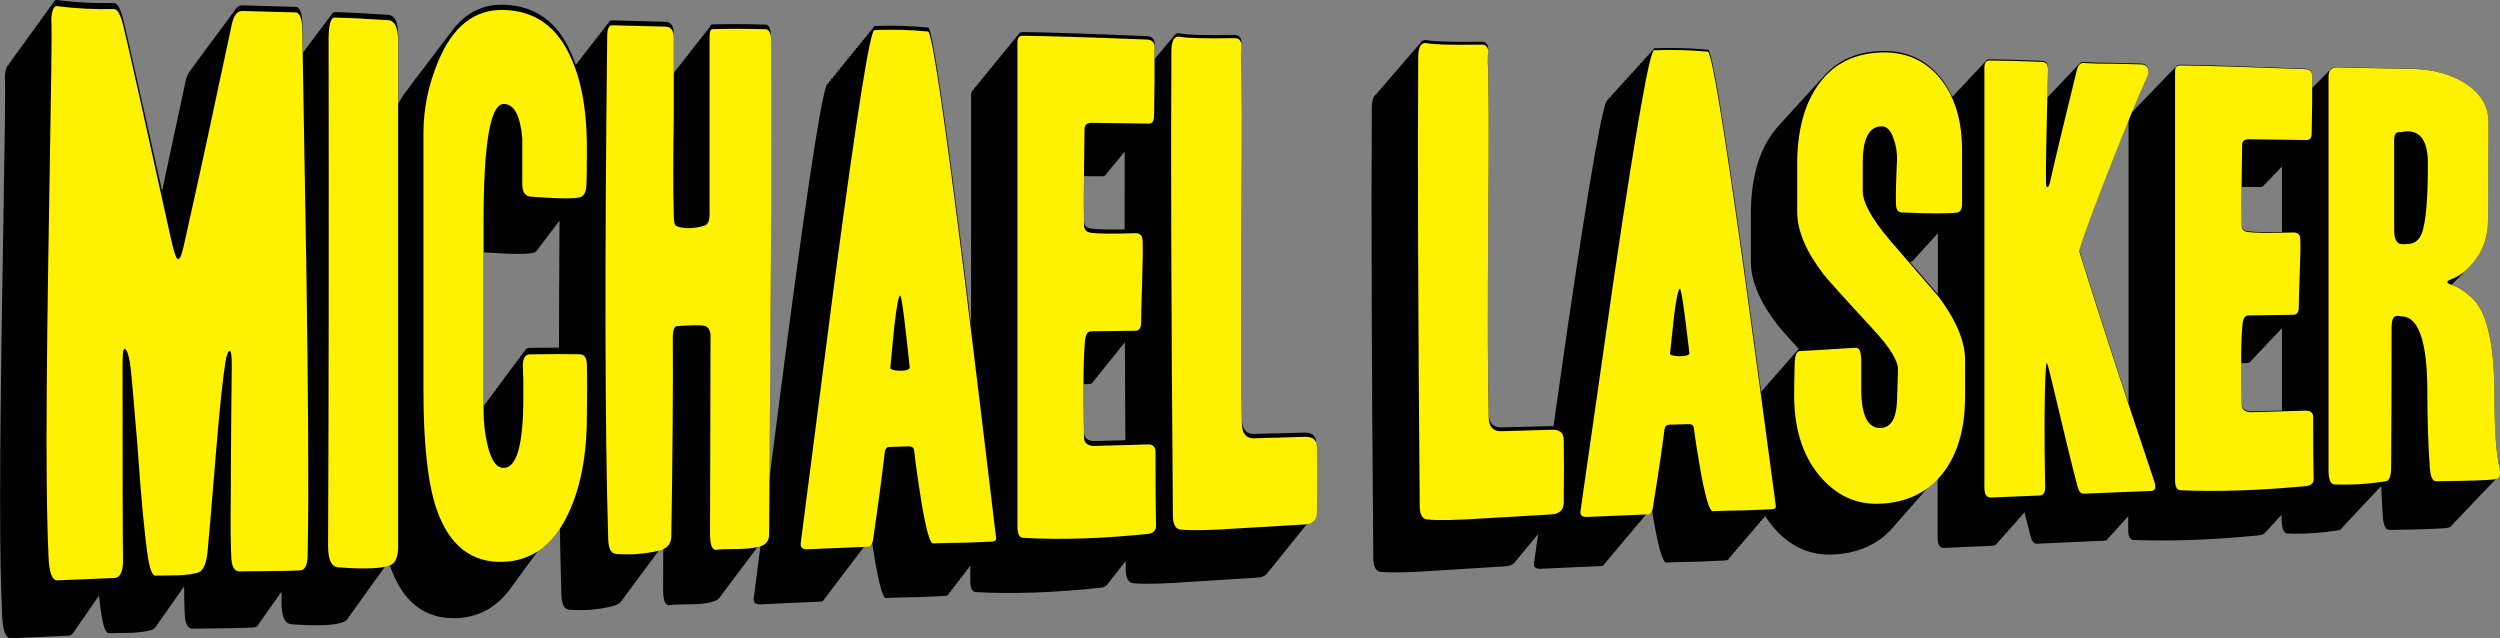
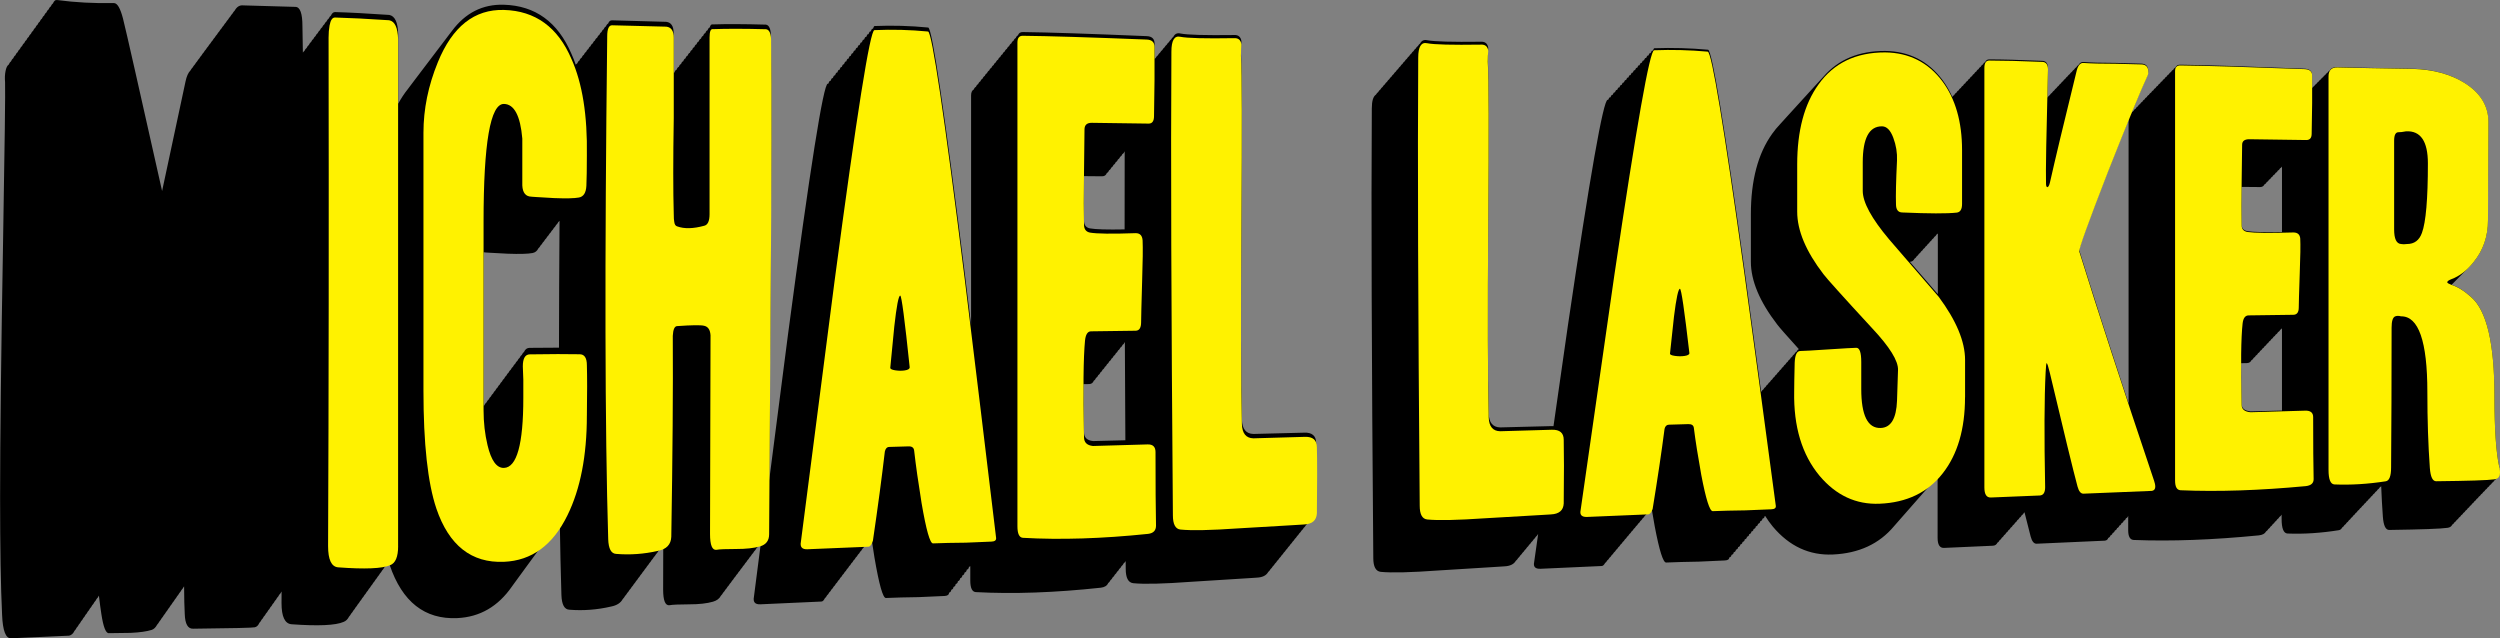
<svg xmlns="http://www.w3.org/2000/svg" width="141" height="36" viewBox="0 0 141 36" fill="none">
  <rect x="0" y="0" width="141" height="36" fill="#808080" stroke="none" />
  <path d="M73.601 24.401L70.689 24.475C70.278 24.463 70.063 24.198 70.044 23.681C69.988 21.524 69.979 17.666 70.017 12.109C70.054 7.004 70.044 3.956 69.989 2.964C69.989 2.739 69.999 2.527 70.017 2.324C69.979 2.076 69.839 1.959 69.597 1.975C67.972 1.996 66.964 1.968 66.572 1.888C66.389 1.846 66.258 1.912 66.175 2.08C66.127 2.113 66.086 2.161 66.052 2.227C66.002 2.26 65.96 2.31 65.928 2.376C65.878 2.408 65.836 2.458 65.803 2.524C65.753 2.557 65.711 2.607 65.678 2.672C65.629 2.705 65.587 2.755 65.554 2.821C65.504 2.854 65.462 2.904 65.429 2.969C65.379 3.002 65.337 3.052 65.305 3.119C65.255 3.152 65.213 3.202 65.18 3.269C65.158 3.283 65.137 3.302 65.117 3.324V2.461C65.117 2.188 64.968 2.047 64.668 2.038C61.457 1.903 59.131 1.825 57.694 1.808C57.548 1.804 57.455 1.867 57.413 1.993C57.354 2.023 57.313 2.073 57.289 2.144C57.23 2.175 57.189 2.224 57.164 2.297C57.105 2.327 57.064 2.377 57.039 2.449C56.98 2.479 56.94 2.529 56.915 2.602C56.856 2.632 56.815 2.682 56.79 2.754C56.731 2.784 56.691 2.834 56.666 2.906C56.607 2.937 56.566 2.986 56.541 3.059C56.482 3.089 56.441 3.139 56.416 3.211C56.357 3.241 56.317 3.291 56.292 3.364C56.233 3.394 56.192 3.444 56.167 3.516C56.108 3.546 56.068 3.596 56.043 3.668C55.984 3.699 55.943 3.749 55.918 3.821C55.859 3.851 55.818 3.901 55.793 3.973C55.734 4.003 55.694 4.053 55.669 4.126C55.61 4.156 55.569 4.206 55.544 4.279C55.485 4.31 55.445 4.359 55.42 4.433C55.361 4.463 55.32 4.515 55.295 4.587C55.236 4.617 55.195 4.668 55.17 4.741C55.111 4.771 55.071 4.822 55.046 4.894C54.988 4.924 54.946 4.974 54.923 5.045C54.82 5.097 54.769 5.212 54.769 5.392V18.325C54.654 17.381 54.54 16.437 54.423 15.492C53.265 6.242 52.574 1.583 52.351 1.553C51.342 1.455 50.334 1.426 49.325 1.468C49.3 1.469 49.27 1.523 49.234 1.621C49.223 1.621 49.212 1.621 49.2 1.621C49.175 1.623 49.145 1.675 49.109 1.775C49.097 1.775 49.086 1.775 49.074 1.775C49.05 1.776 49.019 1.829 48.983 1.929C48.971 1.929 48.96 1.929 48.949 1.929C48.924 1.93 48.894 1.983 48.857 2.083C48.845 2.083 48.834 2.083 48.823 2.083C48.798 2.084 48.768 2.136 48.731 2.236C48.719 2.236 48.709 2.236 48.697 2.236C48.672 2.238 48.642 2.291 48.605 2.39C48.593 2.39 48.583 2.39 48.571 2.39C48.546 2.391 48.516 2.445 48.479 2.544C48.467 2.544 48.457 2.544 48.445 2.544C48.42 2.545 48.39 2.599 48.353 2.697C48.341 2.697 48.331 2.697 48.319 2.697C48.294 2.699 48.264 2.753 48.227 2.851C48.215 2.851 48.205 2.851 48.193 2.851C48.168 2.852 48.138 2.906 48.101 3.005C48.09 3.005 48.079 3.005 48.067 3.006C48.042 3.008 48.012 3.061 47.975 3.16C47.964 3.16 47.953 3.16 47.941 3.161C47.916 3.163 47.886 3.216 47.849 3.315C47.838 3.315 47.827 3.315 47.815 3.316C47.791 3.318 47.76 3.371 47.724 3.47C47.712 3.47 47.701 3.47 47.69 3.471C47.665 3.473 47.634 3.526 47.598 3.626C47.586 3.626 47.575 3.626 47.564 3.628C47.539 3.629 47.508 3.683 47.472 3.783C47.46 3.783 47.45 3.783 47.438 3.784C47.413 3.785 47.383 3.839 47.346 3.939C47.334 3.939 47.324 3.939 47.312 3.94C47.287 3.942 47.257 3.996 47.22 4.095C47.208 4.095 47.198 4.095 47.186 4.097C47.161 4.098 47.131 4.152 47.094 4.252C47.082 4.252 47.072 4.252 47.06 4.253C47.035 4.254 47.005 4.308 46.968 4.408C46.956 4.408 46.946 4.408 46.934 4.409C46.909 4.411 46.879 4.465 46.842 4.564C46.83 4.564 46.82 4.564 46.808 4.566C46.783 4.567 46.753 4.621 46.716 4.721C46.706 4.721 46.694 4.721 46.684 4.721C46.441 4.739 45.693 9.443 44.442 18.871C44.089 21.611 43.735 24.35 43.382 27.091C43.395 24.95 43.419 21.566 43.452 16.934C43.508 9.536 43.517 4.584 43.48 2.077C43.48 1.648 43.386 1.418 43.199 1.389C41.966 1.355 40.967 1.351 40.202 1.377C40.118 1.36 40.062 1.416 40.031 1.546C39.975 1.568 39.934 1.615 39.91 1.704C39.852 1.725 39.81 1.772 39.785 1.862C39.727 1.883 39.685 1.93 39.66 2.019C39.603 2.041 39.561 2.088 39.536 2.178C39.478 2.199 39.436 2.247 39.411 2.337C39.353 2.358 39.311 2.406 39.286 2.496C39.229 2.517 39.187 2.565 39.162 2.655C39.104 2.676 39.062 2.724 39.037 2.814C38.98 2.835 38.938 2.883 38.913 2.973C38.855 2.994 38.813 3.042 38.788 3.132C38.73 3.153 38.688 3.201 38.663 3.291C38.606 3.312 38.564 3.36 38.539 3.45C38.481 3.471 38.439 3.519 38.414 3.609C38.357 3.63 38.315 3.678 38.29 3.768C38.232 3.789 38.19 3.837 38.165 3.927C38.107 3.948 38.066 3.996 38.041 4.086C38.023 4.093 38.008 4.102 37.993 4.112C37.993 2.598 37.993 1.845 37.993 1.862C37.993 1.474 37.853 1.264 37.574 1.231L34.52 1.146C34.418 1.143 34.345 1.205 34.299 1.328C34.245 1.356 34.204 1.409 34.174 1.489C34.12 1.516 34.08 1.569 34.05 1.649C33.996 1.677 33.955 1.729 33.925 1.809C33.871 1.837 33.831 1.889 33.8 1.97C33.747 1.997 33.706 2.05 33.676 2.13C33.622 2.157 33.581 2.21 33.551 2.29C33.497 2.318 33.457 2.37 33.427 2.45C33.373 2.478 33.332 2.531 33.302 2.611C33.248 2.638 33.208 2.692 33.177 2.771C33.124 2.799 33.083 2.852 33.053 2.931C32.999 2.959 32.958 3.013 32.928 3.093C32.874 3.121 32.834 3.174 32.804 3.255C32.75 3.282 32.709 3.336 32.679 3.416C32.625 3.444 32.585 3.498 32.554 3.578C32.523 3.594 32.497 3.617 32.473 3.651C32.398 3.436 32.317 3.23 32.228 3.032C31.462 1.243 30.192 0.319 28.418 0.267C27.223 0.231 26.247 0.725 25.487 1.748C25.445 1.8 25.403 1.855 25.362 1.91C25.32 1.963 25.278 2.018 25.237 2.075C25.195 2.127 25.153 2.182 25.113 2.239C25.071 2.291 25.029 2.347 24.988 2.403C24.946 2.456 24.904 2.511 24.864 2.567C24.822 2.62 24.78 2.675 24.739 2.732C24.697 2.784 24.655 2.841 24.614 2.896C24.572 2.948 24.53 3.004 24.49 3.06C24.448 3.113 24.406 3.169 24.365 3.224C24.323 3.277 24.281 3.333 24.241 3.389C24.199 3.441 24.157 3.498 24.116 3.553C24.074 3.605 24.032 3.662 23.991 3.717C23.95 3.77 23.907 3.826 23.867 3.881C23.825 3.934 23.783 3.99 23.742 4.045C23.7 4.098 23.658 4.155 23.618 4.21C23.576 4.262 23.534 4.319 23.493 4.374C23.451 4.426 23.409 4.483 23.369 4.538C23.326 4.591 23.285 4.647 23.244 4.704C23.202 4.756 23.16 4.813 23.119 4.869C23.077 4.922 23.035 4.978 22.995 5.035C22.802 5.274 22.623 5.547 22.458 5.851V1.91C22.44 1.257 22.272 0.903 21.955 0.842C20.722 0.758 19.704 0.703 18.901 0.681C18.802 0.678 18.723 0.745 18.665 0.878C18.617 0.909 18.575 0.964 18.541 1.043C18.492 1.075 18.45 1.13 18.416 1.209C18.368 1.24 18.326 1.296 18.291 1.374C18.243 1.406 18.201 1.461 18.167 1.54C18.118 1.571 18.076 1.627 18.042 1.705C17.994 1.737 17.952 1.792 17.918 1.871C17.869 1.903 17.827 1.958 17.793 2.038C17.745 2.069 17.703 2.125 17.669 2.205C17.62 2.236 17.578 2.291 17.544 2.372C17.495 2.403 17.453 2.458 17.419 2.538C17.371 2.57 17.329 2.625 17.295 2.705C17.246 2.737 17.204 2.793 17.17 2.872C17.137 2.893 17.108 2.925 17.082 2.967C17.074 2.468 17.065 1.967 17.057 1.468C17.057 0.756 16.926 0.396 16.665 0.388L13.723 0.304C13.518 0.281 13.356 0.381 13.236 0.599C13.19 0.644 13.148 0.699 13.111 0.767C13.065 0.812 13.023 0.867 12.986 0.936C12.941 0.98 12.899 1.035 12.862 1.104C12.816 1.148 12.774 1.204 12.737 1.272C12.691 1.317 12.649 1.372 12.613 1.44C12.567 1.485 12.525 1.54 12.488 1.608C12.442 1.653 12.4 1.708 12.363 1.776C12.318 1.821 12.275 1.876 12.239 1.945C12.193 1.989 12.151 2.044 12.114 2.113C12.068 2.157 12.026 2.213 11.99 2.281C11.944 2.326 11.902 2.381 11.865 2.449C11.819 2.494 11.777 2.549 11.74 2.617C11.694 2.662 11.653 2.717 11.616 2.785C11.57 2.83 11.528 2.885 11.491 2.954C11.445 2.998 11.403 3.054 11.367 3.123C11.321 3.168 11.279 3.224 11.242 3.293C11.196 3.337 11.154 3.394 11.117 3.462C11.072 3.507 11.03 3.563 10.993 3.632C10.947 3.676 10.905 3.733 10.868 3.801C10.822 3.846 10.78 3.902 10.744 3.971C10.619 4.094 10.523 4.303 10.462 4.603C9.983 6.857 9.544 8.913 9.142 10.773C7.848 5.007 7.117 1.755 6.936 1.043C6.787 0.469 6.619 0.179 6.433 0.174C5.313 0.195 4.248 0.138 3.239 0.004C3.128 -0.018 3.044 0.047 2.985 0.198C2.936 0.229 2.894 0.285 2.86 0.369C2.81 0.399 2.768 0.456 2.735 0.54C2.686 0.57 2.644 0.627 2.611 0.712C2.561 0.742 2.519 0.799 2.486 0.884C2.436 0.915 2.394 0.971 2.362 1.056C2.312 1.087 2.27 1.143 2.237 1.229C2.187 1.259 2.145 1.315 2.112 1.401C2.063 1.431 2.021 1.487 1.988 1.573C1.938 1.603 1.896 1.659 1.863 1.745C1.813 1.775 1.771 1.832 1.739 1.917C1.689 1.947 1.647 2.004 1.614 2.089C1.564 2.119 1.522 2.176 1.49 2.261C1.44 2.291 1.398 2.348 1.365 2.433C1.315 2.464 1.273 2.52 1.24 2.605C1.19 2.636 1.149 2.692 1.116 2.778C1.066 2.808 1.024 2.864 0.991 2.95C0.941 2.98 0.899 3.036 0.867 3.122C0.817 3.152 0.775 3.209 0.742 3.295C0.692 3.325 0.65 3.383 0.617 3.469C0.568 3.499 0.526 3.555 0.493 3.641C0.411 3.691 0.351 3.812 0.313 4.007C0.275 4.191 0.266 4.402 0.286 4.639C0.304 5.14 0.267 8.117 0.174 13.57C0.063 19.922 0.006 24.745 0.006 28.041C0.006 30.914 0.043 33.127 0.118 34.68C0.154 35.574 0.324 36.014 0.621 36L3.899 35.852C4.031 35.823 4.132 35.728 4.202 35.577C4.25 35.532 4.291 35.472 4.325 35.398C4.375 35.354 4.416 35.293 4.45 35.218C4.499 35.174 4.54 35.113 4.574 35.038C4.624 34.994 4.665 34.933 4.699 34.858C4.749 34.814 4.789 34.753 4.823 34.678C4.873 34.634 4.914 34.573 4.948 34.498C4.998 34.454 5.039 34.393 5.073 34.318C5.122 34.274 5.163 34.213 5.197 34.14C5.247 34.095 5.288 34.035 5.322 33.961C5.372 33.916 5.412 33.856 5.446 33.782C5.496 33.738 5.537 33.677 5.571 33.604C5.574 33.601 5.576 33.6 5.579 33.597C5.625 33.994 5.671 34.341 5.717 34.635C5.828 35.36 5.968 35.719 6.136 35.711C6.118 35.711 6.528 35.706 7.369 35.694C7.891 35.67 8.288 35.612 8.56 35.525C8.681 35.484 8.782 35.384 8.863 35.231C8.91 35.184 8.952 35.122 8.991 35.05C9.037 35.003 9.078 34.942 9.116 34.871C9.162 34.825 9.203 34.764 9.241 34.694C9.287 34.648 9.327 34.586 9.365 34.517C9.411 34.471 9.452 34.409 9.49 34.339C9.536 34.293 9.576 34.232 9.614 34.162C9.66 34.116 9.701 34.054 9.739 33.985C9.785 33.939 9.826 33.877 9.864 33.807C9.91 33.761 9.95 33.7 9.988 33.63C10.034 33.584 10.075 33.522 10.113 33.453C10.159 33.407 10.199 33.345 10.237 33.275C10.283 33.229 10.324 33.167 10.362 33.098C10.369 33.09 10.375 33.081 10.383 33.073C10.387 33.745 10.399 34.266 10.42 34.631C10.438 35.196 10.597 35.472 10.896 35.459C13.137 35.435 14.294 35.407 14.369 35.379C14.482 35.356 14.568 35.271 14.63 35.126C14.677 35.084 14.718 35.028 14.752 34.953C14.8 34.911 14.842 34.853 14.876 34.777C14.925 34.735 14.967 34.677 15.001 34.601C15.049 34.559 15.091 34.501 15.126 34.425C15.174 34.383 15.216 34.325 15.25 34.249C15.299 34.207 15.341 34.149 15.375 34.073C15.423 34.031 15.465 33.973 15.499 33.897C15.548 33.855 15.59 33.797 15.624 33.721C15.672 33.678 15.714 33.621 15.748 33.544C15.797 33.502 15.839 33.445 15.873 33.37C15.876 33.367 15.878 33.366 15.881 33.363C15.881 33.579 15.88 33.797 15.878 34.012C15.878 34.776 16.064 35.174 16.438 35.208C17.951 35.317 18.931 35.272 19.38 35.075C19.511 35.025 19.612 34.924 19.686 34.778C19.733 34.731 19.772 34.673 19.806 34.607C19.855 34.56 19.895 34.501 19.931 34.433C19.98 34.385 20.02 34.326 20.055 34.258C20.104 34.211 20.145 34.151 20.18 34.084C20.229 34.037 20.269 33.978 20.305 33.911C20.353 33.864 20.394 33.805 20.429 33.738C20.478 33.69 20.518 33.631 20.554 33.564C20.602 33.517 20.643 33.459 20.678 33.391C20.727 33.343 20.768 33.286 20.803 33.217C20.852 33.17 20.892 33.112 20.928 33.044C20.976 32.997 21.017 32.939 21.052 32.87C21.101 32.823 21.142 32.765 21.177 32.697C21.225 32.65 21.266 32.592 21.302 32.524C21.35 32.476 21.391 32.419 21.426 32.35C21.475 32.303 21.515 32.245 21.551 32.177C21.599 32.129 21.64 32.072 21.675 32.003C21.724 31.956 21.765 31.898 21.8 31.83C21.845 31.787 21.884 31.734 21.917 31.672C21.938 31.739 21.957 31.805 21.978 31.869C22.688 33.948 23.957 34.944 25.788 34.861C27.067 34.803 28.096 34.204 28.88 33.069C28.922 33.012 28.963 32.957 29.004 32.898C29.046 32.842 29.088 32.786 29.129 32.727C29.171 32.671 29.213 32.615 29.253 32.556C29.295 32.5 29.337 32.445 29.378 32.386C29.42 32.329 29.462 32.274 29.503 32.215C29.544 32.158 29.586 32.103 29.627 32.044C29.669 31.988 29.711 31.932 29.752 31.873C29.794 31.818 29.836 31.762 29.876 31.704C29.918 31.648 29.96 31.592 30.001 31.534C30.043 31.479 30.085 31.423 30.125 31.365C30.167 31.31 30.209 31.253 30.25 31.195C30.292 31.14 30.334 31.084 30.375 31.026C30.417 30.971 30.459 30.914 30.499 30.856C30.541 30.801 30.583 30.746 30.624 30.687C30.666 30.632 30.708 30.576 30.748 30.517C30.79 30.462 30.832 30.407 30.873 30.348C30.915 30.293 30.957 30.237 30.998 30.178C31.04 30.123 31.082 30.068 31.122 30.009C31.164 29.954 31.206 29.898 31.247 29.839C31.289 29.784 31.331 29.729 31.371 29.67C31.44 29.579 31.506 29.485 31.571 29.387C31.594 30.914 31.626 32.307 31.664 33.56C31.682 34.099 31.832 34.375 32.112 34.388C32.897 34.451 33.681 34.391 34.465 34.209C34.792 34.145 35.01 34.002 35.125 33.784C35.178 33.734 35.219 33.676 35.252 33.613C35.303 33.563 35.344 33.506 35.377 33.445C35.428 33.395 35.469 33.338 35.501 33.276C35.553 33.227 35.593 33.17 35.626 33.108C35.677 33.058 35.718 33.002 35.751 32.94C35.802 32.89 35.842 32.834 35.875 32.772C35.926 32.722 35.967 32.666 36 32.604C36.051 32.554 36.092 32.497 36.124 32.435C36.175 32.386 36.216 32.329 36.249 32.267C36.3 32.217 36.341 32.161 36.374 32.099C36.425 32.049 36.465 31.994 36.498 31.931C36.549 31.881 36.59 31.826 36.623 31.763C36.674 31.713 36.715 31.658 36.747 31.595C36.798 31.546 36.839 31.49 36.872 31.428C36.923 31.379 36.964 31.323 36.997 31.261C37.048 31.212 37.088 31.156 37.121 31.094C37.172 31.046 37.213 30.989 37.246 30.927C37.297 30.879 37.338 30.822 37.37 30.76C37.383 30.747 37.395 30.734 37.407 30.721L37.401 33.244C37.401 33.873 37.521 34.17 37.765 34.134C37.915 34.103 38.287 34.087 38.885 34.084C39.427 34.084 39.87 34.035 40.215 33.935C40.43 33.872 40.578 33.76 40.66 33.596C40.711 33.547 40.753 33.492 40.784 33.429C40.835 33.38 40.877 33.325 40.909 33.262C40.96 33.213 41.002 33.158 41.033 33.095C41.085 33.047 41.127 32.991 41.158 32.928C41.209 32.881 41.251 32.825 41.283 32.761C41.334 32.714 41.376 32.659 41.407 32.594C41.458 32.547 41.5 32.492 41.532 32.429C41.583 32.382 41.625 32.327 41.656 32.263C41.708 32.216 41.75 32.161 41.781 32.098C41.832 32.051 41.874 31.995 41.906 31.932C41.957 31.885 41.999 31.83 42.03 31.767C42.081 31.72 42.123 31.664 42.155 31.601C42.206 31.554 42.248 31.499 42.279 31.436C42.331 31.388 42.373 31.333 42.404 31.27C42.455 31.223 42.497 31.168 42.529 31.105C42.58 31.057 42.622 31.002 42.653 30.939C42.704 30.892 42.746 30.837 42.778 30.773C42.829 30.726 42.871 30.671 42.902 30.608C42.908 30.604 42.91 30.599 42.916 30.595C42.784 31.618 42.652 32.643 42.521 33.667C42.464 33.958 42.586 34.096 42.885 34.083L46.331 33.927C46.4 33.924 46.463 33.861 46.522 33.739C46.566 33.71 46.608 33.655 46.647 33.575C46.69 33.546 46.732 33.491 46.771 33.41C46.815 33.382 46.857 33.328 46.896 33.246C46.939 33.217 46.981 33.163 47.021 33.082C47.064 33.053 47.106 32.999 47.145 32.918C47.188 32.889 47.23 32.835 47.27 32.754C47.313 32.725 47.355 32.671 47.394 32.589C47.438 32.56 47.48 32.507 47.519 32.425C47.562 32.396 47.604 32.342 47.644 32.261C47.687 32.233 47.729 32.178 47.768 32.097C47.811 32.069 47.853 32.014 47.893 31.932C47.936 31.905 47.978 31.85 48.017 31.768C48.061 31.741 48.103 31.685 48.142 31.604C48.185 31.576 48.227 31.521 48.267 31.441C48.31 31.413 48.352 31.358 48.391 31.278C48.434 31.25 48.476 31.195 48.516 31.115C48.559 31.087 48.601 31.032 48.64 30.952C48.684 30.925 48.726 30.869 48.765 30.789C48.808 30.762 48.85 30.706 48.889 30.626C48.933 30.599 48.975 30.544 49.014 30.463C49.059 30.434 49.101 30.379 49.141 30.297C49.195 30.662 49.255 31.047 49.321 31.451C49.582 32.977 49.797 33.735 49.965 33.727C50.487 33.703 51.103 33.688 51.814 33.678C52.524 33.647 53.009 33.625 53.271 33.613C53.441 33.605 53.525 33.543 53.525 33.429C53.607 33.401 53.649 33.347 53.649 33.267C53.732 33.24 53.774 33.186 53.774 33.106C53.856 33.078 53.898 33.024 53.898 32.944C53.981 32.916 54.023 32.863 54.023 32.782C54.105 32.755 54.147 32.701 54.147 32.621C54.23 32.593 54.272 32.539 54.272 32.459C54.355 32.432 54.397 32.378 54.397 32.298C54.479 32.27 54.521 32.216 54.521 32.136C54.604 32.108 54.646 32.054 54.646 31.974C54.679 31.964 54.705 31.948 54.724 31.93V32.743C54.724 33.163 54.827 33.38 55.034 33.395C57.151 33.509 59.504 33.425 62.09 33.146C62.303 33.12 62.439 33.033 62.501 32.888C62.558 32.846 62.6 32.793 62.628 32.727C62.684 32.687 62.726 32.633 62.752 32.568C62.809 32.528 62.851 32.474 62.877 32.409C62.933 32.368 62.975 32.315 63.002 32.25C63.058 32.21 63.1 32.156 63.126 32.091C63.183 32.051 63.224 31.997 63.251 31.932C63.307 31.892 63.349 31.838 63.375 31.773C63.424 31.739 63.461 31.695 63.487 31.643C63.487 31.792 63.489 31.938 63.491 32.086C63.491 32.589 63.631 32.857 63.91 32.892C64.527 32.955 65.619 32.928 67.188 32.813C69.765 32.651 70.998 32.574 70.885 32.579C71.207 32.564 71.419 32.457 71.528 32.258C71.582 32.215 71.625 32.161 71.658 32.099C71.71 32.056 71.751 32.003 71.782 31.944C71.835 31.901 71.875 31.848 71.907 31.789C71.959 31.746 72 31.693 72.031 31.634C72.084 31.591 72.125 31.538 72.156 31.479C72.209 31.436 72.249 31.383 72.281 31.324C72.333 31.281 72.374 31.228 72.405 31.169C72.458 31.126 72.498 31.073 72.53 31.014C72.582 30.971 72.623 30.918 72.654 30.859C72.707 30.816 72.748 30.763 72.779 30.704C72.832 30.66 72.872 30.608 72.904 30.549C72.956 30.506 72.997 30.454 73.028 30.394C73.081 30.35 73.121 30.299 73.153 30.239C73.205 30.195 73.246 30.144 73.277 30.084C73.33 30.04 73.371 29.989 73.402 29.93C73.454 29.888 73.495 29.835 73.527 29.776C73.579 29.734 73.62 29.682 73.651 29.623C73.704 29.581 73.744 29.528 73.776 29.469C73.828 29.427 73.869 29.374 73.9 29.315C73.953 29.272 73.995 29.219 74.028 29.159C74.153 29.054 74.222 28.897 74.231 28.692C74.249 27.008 74.249 25.774 74.231 24.988C74.231 24.585 74.007 24.388 73.558 24.399L73.601 24.401ZM29.878 19.617C29.725 19.619 29.62 19.698 29.556 19.847C29.504 19.886 29.463 19.941 29.432 20.014C29.379 20.052 29.337 20.108 29.307 20.181C29.255 20.219 29.214 20.274 29.183 20.348C29.13 20.386 29.089 20.441 29.058 20.515C29.005 20.553 28.965 20.608 28.933 20.682C28.881 20.72 28.84 20.775 28.809 20.849C28.756 20.887 28.714 20.942 28.684 21.015C28.632 21.053 28.591 21.11 28.559 21.184C28.507 21.222 28.466 21.278 28.435 21.352C28.382 21.39 28.342 21.446 28.31 21.52C28.258 21.558 28.217 21.614 28.186 21.688C28.133 21.726 28.091 21.783 28.061 21.856C28.009 21.894 27.968 21.951 27.936 22.024C27.884 22.063 27.843 22.119 27.812 22.193C27.759 22.231 27.719 22.287 27.687 22.361C27.635 22.399 27.594 22.455 27.563 22.529C27.51 22.567 27.47 22.624 27.438 22.697C27.386 22.735 27.344 22.792 27.314 22.865C27.303 22.873 27.293 22.881 27.282 22.89C27.282 22.84 27.278 22.792 27.278 22.741V14.228C27.308 14.232 27.338 14.236 27.373 14.236C27.279 14.236 27.699 14.261 28.633 14.309C29.306 14.334 29.771 14.321 30.034 14.271C30.186 14.242 30.295 14.154 30.364 14.008C30.415 13.966 30.456 13.911 30.489 13.843C30.54 13.801 30.581 13.746 30.613 13.679C30.665 13.637 30.705 13.582 30.738 13.514C30.789 13.473 30.83 13.417 30.863 13.35C30.914 13.308 30.954 13.253 30.987 13.186C31.038 13.144 31.079 13.089 31.112 13.022C31.163 12.98 31.203 12.925 31.236 12.858C31.288 12.816 31.328 12.76 31.361 12.693C31.412 12.651 31.453 12.596 31.485 12.529C31.512 12.507 31.535 12.482 31.558 12.453C31.539 15.002 31.53 17.387 31.527 19.608C31.045 19.608 30.497 19.611 29.88 19.619L29.878 19.617ZM63.432 8.542C63.428 9.89 63.426 11.354 63.428 12.938C62.447 12.957 61.794 12.938 61.47 12.881C61.247 12.835 61.137 12.685 61.137 12.432C61.12 11.856 61.118 11.023 61.131 9.934L62.157 9.943C62.291 9.943 62.38 9.883 62.426 9.759C62.482 9.731 62.524 9.679 62.55 9.607C62.607 9.578 62.649 9.527 62.675 9.455C62.731 9.426 62.773 9.375 62.8 9.302C62.856 9.273 62.898 9.222 62.924 9.15C62.981 9.121 63.023 9.07 63.049 8.997C63.105 8.969 63.147 8.917 63.173 8.846C63.23 8.817 63.272 8.766 63.298 8.695C63.354 8.666 63.396 8.615 63.423 8.544C63.425 8.544 63.426 8.542 63.428 8.54L63.432 8.542ZM61.642 24.875C61.306 24.839 61.138 24.672 61.138 24.376C61.116 23.345 61.105 22.444 61.106 21.667L61.428 21.662C61.555 21.659 61.644 21.596 61.691 21.47C61.746 21.439 61.788 21.387 61.816 21.314C61.871 21.282 61.913 21.231 61.941 21.157C61.996 21.126 62.038 21.075 62.065 21.002C62.12 20.971 62.162 20.919 62.19 20.847C62.245 20.816 62.287 20.765 62.314 20.692C62.369 20.661 62.411 20.609 62.439 20.537C62.494 20.506 62.536 20.454 62.563 20.382C62.619 20.351 62.661 20.299 62.688 20.227C62.743 20.195 62.785 20.144 62.813 20.072C62.868 20.041 62.91 19.989 62.937 19.917C62.992 19.886 63.034 19.834 63.062 19.762C63.117 19.73 63.159 19.679 63.187 19.607C63.242 19.575 63.284 19.524 63.311 19.452C63.366 19.42 63.408 19.369 63.436 19.297C63.438 19.297 63.44 19.294 63.442 19.293C63.45 21.036 63.459 22.882 63.471 24.83L61.636 24.877L61.642 24.875Z" fill="black" />
  <path d="M140.966 26.379C140.78 25.563 140.685 24.209 140.685 22.321C140.685 19.366 140.246 17.51 139.369 16.75C138.984 16.404 138.62 16.175 138.271 16.062C138.279 16.054 138.286 16.045 138.294 16.037C138.336 15.996 138.378 15.954 138.419 15.911C138.461 15.87 138.503 15.828 138.544 15.785C138.586 15.744 138.627 15.702 138.668 15.659C138.71 15.618 138.752 15.576 138.793 15.533C138.835 15.492 138.877 15.45 138.917 15.406C138.959 15.366 139.001 15.324 139.042 15.28C139.084 15.24 139.126 15.197 139.167 15.154C139.283 15.043 139.396 14.92 139.505 14.782C140.047 14.125 140.317 13.338 140.317 12.421L140.344 6.89C140.344 5.991 139.902 5.259 139.02 4.693C138.212 4.182 137.225 3.909 136.06 3.876C134.275 3.844 132.865 3.814 131.831 3.784C131.62 3.777 131.474 3.842 131.394 3.974C131.342 4.006 131.301 4.047 131.27 4.099C131.217 4.131 131.177 4.172 131.145 4.224C131.093 4.256 131.052 4.296 131.021 4.349C130.968 4.38 130.927 4.421 130.896 4.474C130.844 4.505 130.803 4.546 130.771 4.6C130.719 4.631 130.678 4.672 130.647 4.726C130.594 4.758 130.554 4.798 130.522 4.852C130.472 4.882 130.433 4.922 130.402 4.972V4.233C130.402 4.002 130.252 3.882 129.953 3.873C126.741 3.745 124.416 3.67 122.978 3.649C122.833 3.645 122.74 3.697 122.698 3.805C122.639 3.83 122.598 3.872 122.573 3.934C122.514 3.959 122.473 4.001 122.448 4.062C122.389 4.087 122.349 4.13 122.324 4.191C122.265 4.216 122.224 4.258 122.199 4.32C122.14 4.345 122.1 4.387 122.075 4.449C122.016 4.474 121.975 4.516 121.95 4.578C121.891 4.603 121.85 4.646 121.825 4.706C121.766 4.731 121.726 4.775 121.701 4.835C121.642 4.86 121.601 4.903 121.576 4.964C121.517 4.989 121.477 5.032 121.452 5.093C121.393 5.118 121.352 5.161 121.327 5.221C121.268 5.246 121.227 5.29 121.202 5.35C121.143 5.375 121.103 5.418 121.078 5.479C121.019 5.504 120.978 5.547 120.953 5.609C120.894 5.634 120.854 5.677 120.829 5.739C120.77 5.764 120.729 5.807 120.704 5.869C120.645 5.894 120.604 5.937 120.58 5.999C120.521 6.024 120.48 6.067 120.455 6.129C120.396 6.154 120.355 6.198 120.33 6.259C120.273 6.284 120.231 6.326 120.206 6.387C120.2 6.389 120.194 6.392 120.189 6.395C120.607 5.379 120.923 4.643 121.134 4.19C121.153 4.132 121.162 4.073 121.162 4.014C121.162 3.738 121.031 3.595 120.77 3.588L119.313 3.547C118.528 3.545 117.921 3.529 117.492 3.496C117.385 3.494 117.297 3.549 117.229 3.662C117.181 3.689 117.139 3.733 117.103 3.793C117.055 3.821 117.013 3.864 116.978 3.923C116.931 3.951 116.889 3.994 116.853 4.053C116.806 4.081 116.764 4.124 116.729 4.183C116.682 4.211 116.64 4.254 116.604 4.313C116.557 4.341 116.515 4.384 116.48 4.445C116.432 4.472 116.39 4.516 116.355 4.576C116.308 4.604 116.266 4.647 116.23 4.708C116.183 4.735 116.141 4.779 116.106 4.839C116.059 4.867 116.017 4.91 115.981 4.97C115.934 4.998 115.892 5.041 115.857 5.102C115.809 5.129 115.768 5.173 115.732 5.233C115.685 5.261 115.643 5.304 115.608 5.365C115.56 5.392 115.518 5.435 115.483 5.496C115.478 5.499 115.472 5.503 115.467 5.505C115.479 4.997 115.493 4.45 115.508 3.864C115.508 3.604 115.415 3.459 115.227 3.434C113.958 3.379 112.949 3.35 112.201 3.349C112.086 3.346 112.007 3.398 111.963 3.504C111.908 3.528 111.867 3.571 111.839 3.635C111.784 3.659 111.742 3.703 111.715 3.768C111.66 3.792 111.618 3.835 111.59 3.901C111.535 3.925 111.493 3.968 111.466 4.034C111.411 4.057 111.369 4.101 111.341 4.166C111.286 4.19 111.244 4.235 111.216 4.299C111.161 4.323 111.119 4.367 111.092 4.432C111.037 4.455 110.995 4.5 110.967 4.564C110.912 4.588 110.87 4.633 110.843 4.697C110.788 4.721 110.746 4.765 110.718 4.83C110.663 4.853 110.621 4.898 110.594 4.963C110.538 4.986 110.496 5.031 110.469 5.095C110.414 5.119 110.372 5.164 110.344 5.228C110.289 5.253 110.247 5.296 110.22 5.361C110.174 5.382 110.137 5.416 110.11 5.464C109.953 5.115 109.766 4.792 109.544 4.496C108.742 3.433 107.667 2.892 106.323 2.873C104.844 2.868 103.683 3.352 102.84 4.325C102.804 4.363 102.769 4.401 102.735 4.441C102.693 4.486 102.651 4.53 102.61 4.576C102.568 4.621 102.526 4.666 102.486 4.712C102.444 4.756 102.402 4.801 102.361 4.848C102.319 4.893 102.277 4.938 102.236 4.985C102.194 5.03 102.153 5.074 102.112 5.121C102.07 5.166 102.028 5.211 101.987 5.258C101.945 5.303 101.903 5.347 101.863 5.395C101.821 5.439 101.779 5.484 101.738 5.531C101.696 5.576 101.654 5.621 101.613 5.668C101.572 5.713 101.53 5.757 101.489 5.805C101.447 5.849 101.405 5.895 101.364 5.941C101.322 5.986 101.28 6.032 101.24 6.078C101.198 6.123 101.156 6.169 101.115 6.215C101.073 6.259 101.031 6.305 100.991 6.351C100.949 6.396 100.907 6.442 100.866 6.488C100.824 6.533 100.782 6.579 100.741 6.625C100.699 6.669 100.657 6.715 100.617 6.763C100.575 6.807 100.533 6.853 100.492 6.9C100.458 6.936 100.424 6.973 100.391 7.011C100.235 7.174 100.089 7.35 99.953 7.542C99.15 8.66 98.749 10.176 98.749 12.085V14.76C98.749 15.829 99.243 17.012 100.234 18.3C100.34 18.444 100.748 18.91 101.456 19.692C101.402 19.717 101.358 19.765 101.324 19.837C101.272 19.863 101.229 19.909 101.196 19.98C101.147 20.006 101.105 20.052 101.072 20.122C101.022 20.148 100.98 20.194 100.947 20.264C100.897 20.29 100.855 20.336 100.823 20.406C100.773 20.432 100.731 20.478 100.698 20.548C100.648 20.574 100.606 20.62 100.573 20.689C100.524 20.716 100.482 20.762 100.449 20.831C100.399 20.858 100.357 20.904 100.324 20.973C100.274 21 100.232 21.046 100.2 21.115C100.15 21.142 100.108 21.188 100.075 21.257C100.025 21.283 99.983 21.329 99.951 21.399C99.901 21.425 99.859 21.471 99.826 21.541C99.776 21.567 99.734 21.613 99.701 21.683C99.651 21.709 99.609 21.755 99.577 21.825C99.527 21.851 99.485 21.897 99.452 21.968C99.402 21.994 99.36 22.04 99.329 22.108C99.025 19.855 98.718 17.598 98.408 15.338C97.25 7.023 96.559 2.833 96.336 2.805C95.327 2.713 94.319 2.684 93.31 2.72C93.285 2.721 93.255 2.768 93.22 2.858C93.208 2.858 93.197 2.858 93.186 2.858C93.161 2.858 93.13 2.906 93.094 2.996C93.082 2.996 93.072 2.996 93.06 2.996C93.035 2.996 93.005 3.044 92.968 3.134C92.956 3.134 92.946 3.134 92.934 3.134C92.909 3.134 92.879 3.182 92.842 3.272C92.83 3.272 92.82 3.272 92.808 3.272C92.783 3.272 92.753 3.32 92.716 3.41C92.704 3.41 92.694 3.41 92.682 3.41C92.657 3.41 92.627 3.458 92.59 3.547C92.578 3.547 92.568 3.547 92.556 3.547C92.531 3.547 92.501 3.596 92.464 3.685C92.452 3.685 92.442 3.685 92.43 3.685C92.405 3.685 92.375 3.734 92.338 3.823C92.326 3.823 92.316 3.823 92.304 3.823C92.279 3.823 92.249 3.872 92.212 3.961C92.201 3.961 92.19 3.961 92.178 3.961C92.153 3.961 92.123 4.01 92.087 4.099C92.075 4.099 92.064 4.099 92.052 4.099C92.028 4.099 91.997 4.148 91.961 4.237C91.949 4.237 91.938 4.237 91.927 4.237C91.902 4.237 91.871 4.286 91.835 4.377C91.823 4.377 91.812 4.377 91.801 4.377C91.776 4.377 91.746 4.425 91.709 4.516C91.697 4.516 91.686 4.516 91.675 4.516C91.65 4.516 91.62 4.564 91.583 4.655C91.571 4.655 91.561 4.655 91.549 4.655C91.524 4.656 91.494 4.704 91.457 4.794C91.445 4.794 91.435 4.794 91.423 4.794C91.398 4.796 91.368 4.844 91.331 4.934C91.319 4.934 91.309 4.934 91.297 4.934C91.272 4.935 91.242 4.984 91.205 5.073C91.193 5.073 91.183 5.073 91.171 5.073C91.146 5.074 91.116 5.123 91.079 5.212C91.067 5.212 91.057 5.212 91.045 5.212C91.02 5.213 90.99 5.262 90.953 5.351C90.942 5.351 90.931 5.351 90.919 5.351C90.894 5.353 90.864 5.401 90.828 5.491C90.816 5.491 90.805 5.491 90.793 5.491C90.768 5.492 90.738 5.541 90.701 5.63C90.691 5.63 90.679 5.63 90.669 5.63C90.426 5.647 89.678 9.882 88.427 18.375C88.157 20.261 87.887 22.147 87.617 24.035C87.585 24.033 87.555 24.031 87.521 24.032L84.608 24.106C84.198 24.095 83.983 23.839 83.964 23.338C83.908 21.252 83.899 17.523 83.937 12.151C83.973 7.216 83.964 4.269 83.909 3.311C83.909 3.093 83.918 2.888 83.937 2.692C83.899 2.452 83.758 2.34 83.517 2.354C81.892 2.374 80.883 2.345 80.491 2.268C80.309 2.227 80.178 2.291 80.095 2.453C80.047 2.485 80.006 2.532 79.972 2.595C79.922 2.626 79.88 2.674 79.847 2.738C79.797 2.77 79.755 2.817 79.723 2.881C79.673 2.913 79.631 2.961 79.598 3.025C79.548 3.056 79.506 3.105 79.474 3.169C79.424 3.201 79.382 3.249 79.349 3.314C79.299 3.345 79.257 3.394 79.224 3.458C79.174 3.49 79.132 3.538 79.1 3.603C79.05 3.634 79.008 3.683 78.975 3.747C78.925 3.779 78.883 3.827 78.851 3.892C78.801 3.923 78.759 3.972 78.726 4.036C78.676 4.068 78.634 4.116 78.601 4.181C78.552 4.214 78.51 4.261 78.477 4.325C78.427 4.358 78.385 4.405 78.352 4.47C78.302 4.503 78.26 4.55 78.228 4.614C78.178 4.647 78.136 4.694 78.103 4.759C78.053 4.792 78.011 4.839 77.978 4.903C77.928 4.936 77.887 4.984 77.854 5.048C77.804 5.081 77.762 5.128 77.729 5.194C77.681 5.225 77.639 5.273 77.606 5.336C77.45 5.435 77.37 5.693 77.37 6.116C77.333 11.781 77.361 20.236 77.454 31.475C77.454 31.962 77.594 32.221 77.874 32.253C78.49 32.313 79.582 32.287 81.151 32.173C83.728 32.014 84.961 31.936 84.848 31.942C85.169 31.927 85.382 31.822 85.491 31.631C85.545 31.589 85.588 31.537 85.621 31.478C85.673 31.436 85.714 31.384 85.745 31.327C85.798 31.285 85.838 31.233 85.87 31.177C85.922 31.135 85.963 31.084 85.995 31.027C86.047 30.985 86.088 30.935 86.119 30.877C86.171 30.835 86.212 30.785 86.244 30.727C86.296 30.685 86.337 30.636 86.368 30.578C86.421 30.536 86.461 30.486 86.493 30.428C86.545 30.386 86.586 30.336 86.617 30.278C86.67 30.236 86.711 30.186 86.742 30.128C86.745 30.126 86.749 30.124 86.751 30.122C86.677 30.649 86.6 31.178 86.526 31.705C86.469 31.968 86.591 32.093 86.89 32.079L90.336 31.923C90.405 31.921 90.468 31.863 90.527 31.754C90.57 31.727 90.612 31.677 90.652 31.605C90.695 31.579 90.737 31.53 90.776 31.457C90.82 31.43 90.862 31.382 90.901 31.308C90.944 31.282 90.986 31.233 91.025 31.16C91.069 31.133 91.111 31.085 91.15 31.011C91.193 30.985 91.235 30.936 91.275 30.863C91.318 30.837 91.36 30.788 91.399 30.714C91.443 30.688 91.484 30.639 91.524 30.566C91.567 30.541 91.609 30.491 91.648 30.417C91.692 30.392 91.734 30.343 91.773 30.269C91.816 30.244 91.858 30.194 91.898 30.12C91.941 30.096 91.983 30.046 92.022 29.972C92.066 29.947 92.108 29.897 92.147 29.825C92.19 29.8 92.232 29.75 92.271 29.678C92.315 29.653 92.357 29.603 92.396 29.53C92.439 29.506 92.481 29.456 92.521 29.383C92.564 29.358 92.606 29.308 92.645 29.236C92.689 29.211 92.731 29.161 92.77 29.089C92.813 29.064 92.855 29.014 92.894 28.942C92.938 28.917 92.98 28.867 93.019 28.795C93.064 28.768 93.106 28.719 93.146 28.644C93.2 28.972 93.26 29.318 93.326 29.683C93.587 31.055 93.802 31.735 93.97 31.727C94.492 31.704 95.108 31.687 95.819 31.676L97.276 31.61C97.445 31.602 97.529 31.547 97.529 31.444C97.612 31.419 97.654 31.369 97.654 31.298C97.737 31.273 97.779 31.224 97.779 31.152C97.861 31.127 97.903 31.078 97.903 31.006C97.986 30.981 98.028 30.932 98.028 30.86C98.11 30.835 98.152 30.787 98.152 30.714C98.235 30.689 98.277 30.641 98.277 30.569C98.36 30.544 98.401 30.495 98.401 30.423C98.484 30.398 98.526 30.349 98.526 30.277C98.609 30.252 98.651 30.203 98.651 30.131C98.733 30.106 98.775 30.057 98.775 29.985C98.858 29.96 98.9 29.912 98.9 29.839C98.983 29.814 99.025 29.766 99.025 29.693C99.107 29.669 99.149 29.62 99.149 29.548C99.232 29.523 99.274 29.474 99.274 29.403C99.356 29.378 99.398 29.329 99.398 29.259C99.481 29.234 99.523 29.185 99.523 29.114C99.535 29.11 99.546 29.106 99.557 29.102C99.688 29.311 99.831 29.511 99.987 29.701C100.921 30.811 102.05 31.333 103.376 31.274C104.841 31.208 105.989 30.675 106.822 29.679C106.864 29.633 106.906 29.586 106.946 29.537C106.988 29.491 107.03 29.444 107.071 29.395C107.113 29.349 107.155 29.302 107.195 29.253C107.237 29.207 107.279 29.16 107.32 29.111C107.362 29.065 107.404 29.018 107.445 28.97C107.487 28.924 107.528 28.876 107.569 28.828C107.611 28.782 107.653 28.734 107.694 28.686C107.736 28.64 107.778 28.592 107.818 28.544C107.86 28.498 107.902 28.451 107.943 28.402C107.985 28.356 108.027 28.309 108.068 28.26C108.109 28.214 108.151 28.167 108.192 28.118C108.234 28.072 108.276 28.025 108.317 27.976C108.359 27.93 108.401 27.883 108.441 27.834C108.483 27.788 108.525 27.741 108.566 27.694C108.608 27.648 108.65 27.601 108.69 27.552C108.732 27.506 108.774 27.459 108.815 27.411C108.857 27.365 108.899 27.318 108.94 27.271C108.982 27.225 109.024 27.177 109.064 27.13C109.106 27.084 109.148 27.037 109.189 26.989C109.219 26.957 109.251 26.924 109.281 26.888V30.337C109.281 30.725 109.403 30.913 109.645 30.902L112.398 30.779C112.521 30.773 112.607 30.714 112.657 30.604C112.712 30.575 112.754 30.528 112.782 30.462C112.838 30.433 112.878 30.386 112.907 30.322C112.962 30.293 113.003 30.245 113.032 30.181C113.087 30.152 113.127 30.105 113.156 30.04C113.211 30.011 113.252 29.964 113.281 29.9C113.336 29.871 113.377 29.823 113.405 29.759C113.461 29.73 113.501 29.683 113.53 29.619C113.585 29.59 113.626 29.542 113.655 29.478C113.71 29.449 113.75 29.402 113.779 29.337C113.834 29.308 113.875 29.261 113.904 29.197C113.959 29.168 114 29.121 114.028 29.056C114.084 29.027 114.124 28.98 114.153 28.917C114.164 28.912 114.174 28.902 114.183 28.896C114.33 29.492 114.447 29.95 114.529 30.26C114.604 30.537 114.717 30.672 114.866 30.666L118.716 30.494C118.818 30.479 118.88 30.427 118.905 30.339C118.969 30.315 119.011 30.268 119.029 30.201C119.094 30.177 119.136 30.131 119.154 30.063C119.218 30.039 119.26 29.993 119.278 29.925C119.343 29.901 119.385 29.855 119.403 29.787C119.467 29.763 119.509 29.717 119.528 29.649C119.592 29.625 119.634 29.579 119.652 29.511C119.717 29.487 119.758 29.441 119.777 29.373C119.841 29.349 119.883 29.303 119.901 29.235C119.966 29.211 120.008 29.165 120.026 29.097C120.026 29.097 120.029 29.097 120.03 29.097V29.902C120.03 30.26 120.132 30.442 120.34 30.454C122.456 30.537 124.809 30.449 127.396 30.195C127.608 30.172 127.744 30.097 127.806 29.973C127.864 29.938 127.906 29.892 127.933 29.837C127.99 29.801 128.032 29.756 128.058 29.701C128.114 29.666 128.156 29.621 128.182 29.566C128.239 29.53 128.281 29.486 128.307 29.431C128.363 29.395 128.405 29.351 128.432 29.295C128.488 29.26 128.53 29.215 128.556 29.16C128.613 29.125 128.655 29.08 128.681 29.025C128.681 29.025 128.682 29.023 128.683 29.022V29.265C128.683 29.806 128.795 30.082 129.019 30.091C129.933 30.127 130.896 30.065 131.905 29.904C131.99 29.892 132.055 29.838 132.105 29.745C132.155 29.72 132.196 29.674 132.23 29.612C132.28 29.587 132.322 29.541 132.354 29.478C132.404 29.453 132.445 29.407 132.479 29.344C132.529 29.319 132.57 29.273 132.604 29.21C132.653 29.185 132.695 29.139 132.728 29.076C132.778 29.051 132.82 29.005 132.853 28.942C132.903 28.917 132.945 28.871 132.977 28.809C133.027 28.784 133.068 28.738 133.102 28.677C133.152 28.651 133.193 28.606 133.227 28.544C133.276 28.519 133.317 28.473 133.351 28.411C133.401 28.386 133.442 28.34 133.476 28.278C133.526 28.253 133.566 28.207 133.6 28.146C133.65 28.121 133.691 28.075 133.725 28.013C133.775 27.988 133.815 27.942 133.85 27.88C133.899 27.855 133.941 27.809 133.974 27.748C134.024 27.723 134.065 27.677 134.099 27.615C134.149 27.59 134.189 27.545 134.223 27.482C134.252 27.468 134.277 27.447 134.299 27.421C134.322 28.017 134.353 28.59 134.393 29.134C134.429 29.646 134.551 29.898 134.757 29.889C136.587 29.863 137.679 29.823 138.035 29.77C138.171 29.754 138.262 29.693 138.31 29.588C138.364 29.558 138.406 29.515 138.433 29.458C138.488 29.428 138.53 29.385 138.558 29.327C138.613 29.297 138.655 29.253 138.683 29.195C138.738 29.165 138.78 29.122 138.807 29.064C138.862 29.034 138.904 28.991 138.932 28.933C138.987 28.902 139.029 28.859 139.056 28.801C139.111 28.771 139.153 28.728 139.181 28.67C139.236 28.64 139.278 28.596 139.306 28.539C139.361 28.508 139.403 28.465 139.43 28.407C139.485 28.377 139.527 28.334 139.555 28.276C139.61 28.246 139.652 28.202 139.679 28.144C139.734 28.114 139.776 28.071 139.804 28.014C139.859 27.984 139.901 27.941 139.929 27.884C139.984 27.854 140.026 27.811 140.053 27.754C140.108 27.724 140.15 27.682 140.178 27.624C140.233 27.594 140.275 27.552 140.302 27.494C140.357 27.464 140.399 27.422 140.427 27.364C140.482 27.334 140.524 27.292 140.552 27.234C140.607 27.204 140.649 27.162 140.676 27.104C140.73 27.075 140.772 27.033 140.799 26.976C140.961 26.891 141.007 26.689 140.933 26.365L140.966 26.379ZM107.721 14.767C107.721 14.767 107.725 14.767 107.728 14.767C107.845 14.755 107.927 14.696 107.977 14.591C108.031 14.562 108.071 14.516 108.102 14.454C108.155 14.425 108.196 14.379 108.226 14.317C108.28 14.288 108.321 14.242 108.351 14.181C108.405 14.152 108.445 14.106 108.475 14.044C108.529 14.015 108.57 13.969 108.6 13.907C108.654 13.878 108.694 13.832 108.725 13.771C108.778 13.742 108.819 13.696 108.849 13.634C108.903 13.605 108.944 13.559 108.974 13.497C109.028 13.469 109.068 13.422 109.098 13.361C109.152 13.332 109.193 13.286 109.223 13.224C109.249 13.21 109.273 13.191 109.294 13.17V16.59C108.769 15.985 108.245 15.377 107.719 14.769L107.721 14.767ZM127.449 10.553C127.583 10.553 127.672 10.502 127.718 10.398C127.775 10.373 127.817 10.33 127.843 10.269C127.899 10.244 127.941 10.201 127.967 10.14C128.024 10.116 128.066 10.072 128.092 10.012C128.148 9.987 128.19 9.943 128.217 9.883C128.273 9.858 128.315 9.816 128.341 9.754C128.398 9.729 128.44 9.687 128.466 9.625C128.522 9.6 128.564 9.558 128.59 9.497C128.64 9.476 128.678 9.44 128.704 9.392V13.088C127.731 13.103 127.082 13.088 126.759 13.037C126.536 12.998 126.426 12.872 126.426 12.656C126.409 12.169 126.408 11.463 126.421 10.541L127.447 10.55L127.449 10.553ZM126.933 23.2C126.597 23.17 126.429 23.029 126.429 22.78C126.407 21.906 126.396 21.142 126.397 20.485L126.719 20.479C126.846 20.477 126.935 20.423 126.982 20.316C127.037 20.29 127.079 20.245 127.107 20.184C127.162 20.157 127.204 20.113 127.232 20.051C127.287 20.025 127.329 19.98 127.356 19.918C127.411 19.892 127.453 19.847 127.481 19.786C127.536 19.759 127.578 19.716 127.605 19.654C127.66 19.628 127.702 19.584 127.73 19.523C127.785 19.497 127.827 19.453 127.855 19.391C127.91 19.365 127.952 19.322 127.979 19.26C128.034 19.234 128.076 19.19 128.104 19.129C128.159 19.102 128.201 19.059 128.228 18.997C128.283 18.971 128.325 18.928 128.353 18.866C128.408 18.84 128.45 18.796 128.478 18.735C128.533 18.708 128.575 18.665 128.602 18.603C128.643 18.583 128.677 18.553 128.703 18.514V23.156C127.99 23.174 127.397 23.19 126.929 23.202L126.933 23.2ZM120.052 22.755C118.941 19.39 118.013 16.505 117.269 14.112C117.231 13.993 117.773 12.487 118.894 9.611C119.339 8.489 119.723 7.528 120.052 6.723V22.755Z" fill="black" />
-   <path d="M17.357 30.842C17.357 31.275 17.348 31.545 17.329 31.647C17.273 31.956 17.161 32.127 16.994 32.16C16.919 32.187 15.761 32.211 13.521 32.227C13.222 32.238 13.063 31.962 13.044 31.398C13.006 30.73 12.997 29.547 13.017 27.849C13.017 26.718 13.026 25.238 13.044 23.41C13.063 21.66 13.072 20.722 13.072 20.593C13.072 20.053 13.034 19.784 12.96 19.785C12.867 19.787 12.784 20.008 12.709 20.448C12.559 21.381 12.382 23.089 12.176 25.574C11.934 28.556 11.775 30.424 11.7 31.177C11.625 31.827 11.452 32.196 11.182 32.286C10.911 32.374 10.514 32.43 9.991 32.451C9.151 32.46 8.74 32.464 8.758 32.463C8.591 32.47 8.45 32.111 8.339 31.386C8.152 30.168 7.956 28.076 7.75 25.108C7.526 22.346 7.385 20.796 7.33 20.457C7.237 19.935 7.133 19.676 7.022 19.678C6.947 19.678 6.91 19.955 6.91 20.506C6.91 26.773 6.92 30.429 6.938 31.478C6.956 32.158 6.816 32.531 6.518 32.596L3.241 32.731C2.942 32.743 2.774 32.303 2.737 31.408C2.662 29.855 2.626 27.642 2.626 24.769C2.626 21.474 2.682 16.651 2.794 10.298C2.887 4.845 2.925 1.87 2.905 1.368C2.887 1.131 2.896 0.92 2.933 0.737C2.989 0.449 3.091 0.321 3.241 0.349C4.249 0.481 5.313 0.535 6.434 0.511C6.621 0.516 6.788 0.808 6.938 1.383C7.144 2.197 8.058 6.299 9.683 13.652C9.833 14.3 9.953 14.623 10.048 14.622C10.159 14.622 10.281 14.296 10.412 13.646C11.103 10.581 11.99 6.488 13.073 1.381C13.185 0.841 13.4 0.589 13.717 0.621L16.659 0.699C16.92 0.705 17.051 1.067 17.051 1.783C17.126 6.208 17.201 10.629 17.276 15.05C17.387 22.357 17.416 27.619 17.359 30.84L17.357 30.842Z" fill="#FFF200" />
  <path d="M22.455 30.798C22.455 31.403 22.305 31.763 22.006 31.876C21.558 32.07 20.578 32.112 19.064 31.997C18.691 31.961 18.504 31.562 18.504 30.8C18.541 22.206 18.55 12.647 18.532 2.122C18.532 1.868 18.55 1.64 18.588 1.437C18.645 1.134 18.747 0.984 18.896 0.988C19.699 1.009 20.717 1.06 21.95 1.142C22.267 1.201 22.435 1.558 22.453 2.214V30.798H22.455Z" fill="#FFF200" />
  <path d="M33.099 23.441C33.099 25.706 32.734 27.577 32.007 29.057C31.184 30.744 29.989 31.622 28.421 31.686C26.59 31.763 25.32 30.763 24.611 28.683C24.126 27.243 23.883 25.026 23.883 22.036V7.486C23.883 6.154 24.153 4.827 24.695 3.508C25.516 1.496 26.758 0.516 28.421 0.561C30.195 0.61 31.465 1.533 32.231 3.329C32.847 4.697 33.136 6.513 33.099 8.778C33.099 9.516 33.09 10.084 33.072 10.477C33.053 10.871 32.913 11.092 32.652 11.14C32.389 11.189 31.924 11.199 31.251 11.172C30.317 11.119 29.896 11.092 29.991 11.093C29.655 11.092 29.477 10.88 29.458 10.458V7.815C29.347 6.523 29 5.872 28.422 5.862C27.656 5.851 27.273 8.064 27.273 12.505V23.132C27.273 23.831 27.348 24.49 27.497 25.109C27.703 25.976 28.01 26.403 28.422 26.39C29.15 26.369 29.515 25.054 29.515 22.449V21.407C29.496 20.985 29.487 20.737 29.487 20.663C29.487 20.216 29.617 19.99 29.879 19.986C31.056 19.968 31.989 19.965 32.681 19.98C32.961 19.976 33.1 20.182 33.1 20.601C33.119 21.241 33.119 22.19 33.1 23.446L33.099 23.441Z" fill="#FFF200" />
  <path d="M43.49 2.339C43.527 4.856 43.518 9.828 43.463 17.258C43.406 25.168 43.379 29.459 43.379 30.131C43.379 30.491 43.206 30.718 42.861 30.818C42.515 30.915 42.071 30.964 41.531 30.963C40.933 30.963 40.559 30.978 40.411 31.009C40.168 31.043 40.046 30.746 40.046 30.118L40.074 18.913C40.055 18.599 39.934 18.42 39.709 18.373C39.523 18.327 39.018 18.334 38.197 18.392C38.047 18.393 37.964 18.577 37.945 18.941C37.964 21.928 37.936 25.706 37.861 30.274C37.843 30.713 37.59 30.977 37.105 31.07C36.32 31.249 35.536 31.305 34.752 31.24C34.471 31.227 34.321 30.951 34.303 30.412C34.117 24.261 34.099 14.802 34.247 2.044C34.247 1.628 34.34 1.42 34.527 1.426L37.581 1.504C37.861 1.536 38 1.747 38 2.136C38 2.113 38 3.622 38 6.667C37.962 8.98 37.962 10.783 38 12.073C38 12.293 38.01 12.438 38.028 12.512C38.046 12.658 38.1 12.743 38.192 12.768C38.592 12.914 39.099 12.902 39.718 12.733C39.918 12.685 40.019 12.469 40.019 12.082V2.109C40.019 1.772 40.084 1.616 40.215 1.644C40.981 1.616 41.981 1.616 43.212 1.649C43.398 1.678 43.493 1.908 43.493 2.34L43.49 2.339Z" fill="#FFF200" />
  <path d="M56.179 30.325C56.198 30.465 56.114 30.538 55.928 30.546L54.471 30.607C53.761 30.612 53.145 30.626 52.621 30.647C52.453 30.654 52.238 29.897 51.977 28.374C51.791 27.225 51.651 26.238 51.558 25.414C51.539 25.25 51.436 25.17 51.249 25.175L50.157 25.207C50.026 25.21 49.942 25.297 49.905 25.467C49.737 26.912 49.513 28.59 49.232 30.5C49.157 30.72 49.074 30.831 48.98 30.835L45.535 30.978C45.236 30.99 45.115 30.851 45.17 30.561C45.805 25.642 46.44 20.725 47.075 15.811C48.326 6.406 49.072 1.716 49.316 1.699C50.325 1.654 51.333 1.68 52.342 1.778C52.566 1.807 53.256 6.481 54.414 15.764C55.012 20.632 55.6 25.486 56.179 30.328V30.325ZM51.306 20.708C51.025 18.018 50.848 16.672 50.773 16.673C50.68 16.673 50.567 17.255 50.438 18.416C50.363 19.176 50.288 19.946 50.213 20.729C50.195 20.8 50.283 20.852 50.48 20.884C50.676 20.916 50.857 20.918 51.026 20.892C51.213 20.866 51.307 20.804 51.307 20.709L51.306 20.708Z" fill="#FFF200" />
  <path d="M65.199 29.647C65.199 29.922 65.049 30.076 64.749 30.111C62.163 30.379 59.811 30.454 57.693 30.333C57.486 30.319 57.383 30.102 57.383 29.682V2.395C57.383 2.139 57.486 2.013 57.692 2.018C59.129 2.033 61.454 2.103 64.666 2.231C64.965 2.239 65.115 2.379 65.115 2.654V4.507C65.097 5.581 65.087 6.262 65.087 6.547C65.087 6.832 64.985 6.974 64.782 6.971C64.039 6.961 62.973 6.945 61.583 6.927C61.305 6.923 61.166 7.048 61.166 7.301C61.166 7.417 61.157 8.237 61.138 9.759C61.12 11.052 61.12 12.022 61.138 12.668C61.138 12.923 61.25 13.073 61.471 13.118C61.86 13.186 62.721 13.198 64.055 13.15C64.295 13.15 64.425 13.287 64.443 13.563C64.462 13.976 64.453 14.743 64.416 15.865C64.378 17.171 64.359 17.94 64.359 18.168C64.359 18.489 64.257 18.65 64.051 18.653L61.53 18.687C61.343 18.69 61.231 18.863 61.195 19.206C61.102 20.167 61.083 21.984 61.138 24.655C61.138 24.952 61.306 25.119 61.642 25.154C62.37 25.133 63.397 25.103 64.723 25.065C65.022 25.055 65.171 25.2 65.171 25.497C65.171 27.349 65.18 28.733 65.199 29.646V29.647Z" fill="#FFF200" />
  <path d="M74.273 28.943C74.255 29.349 74.011 29.562 73.545 29.58C73.657 29.576 72.425 29.649 69.848 29.8C68.279 29.909 67.187 29.931 66.571 29.866C66.29 29.831 66.151 29.563 66.151 29.061C66.058 17.474 66.03 8.758 66.067 2.917C66.067 2.278 66.235 1.997 66.571 2.075C66.963 2.153 67.971 2.18 69.596 2.153C69.839 2.138 69.979 2.253 70.016 2.503C69.998 2.707 69.989 2.919 69.989 3.145C70.045 4.14 70.054 7.197 70.016 12.319C69.978 17.894 69.989 21.764 70.043 23.928C70.062 24.447 70.277 24.711 70.688 24.722L73.6 24.638C74.049 24.625 74.273 24.822 74.273 25.226C74.292 26.015 74.292 27.252 74.273 28.942V28.943Z" fill="#FFF200" />
  <path d="M88.194 28.395C88.175 28.787 87.932 28.993 87.466 29.013C87.578 29.009 86.346 29.08 83.769 29.23C82.2 29.337 81.108 29.361 80.491 29.298C80.211 29.265 80.072 29.006 80.072 28.521C79.978 17.322 79.951 8.897 79.988 3.252C79.988 2.634 80.156 2.364 80.491 2.438C80.883 2.515 81.892 2.541 83.517 2.517C83.76 2.502 83.9 2.615 83.937 2.855C83.918 3.051 83.909 3.257 83.909 3.475C83.966 4.436 83.975 7.39 83.937 12.338C83.899 17.725 83.909 21.465 83.964 23.556C83.983 24.057 84.198 24.313 84.608 24.322L87.521 24.238C87.97 24.225 88.194 24.414 88.194 24.806C88.212 25.567 88.212 26.762 88.194 28.394V28.395Z" fill="#FFF200" />
  <path d="M100.155 28.525C100.173 28.65 100.089 28.717 99.903 28.724L98.446 28.784C97.737 28.792 97.12 28.808 96.597 28.829C96.429 28.835 96.214 28.157 95.953 26.791C95.767 25.76 95.626 24.874 95.533 24.134C95.515 23.987 95.411 23.915 95.225 23.92L94.132 23.952C94.001 23.956 93.917 24.033 93.881 24.186C93.713 25.485 93.489 26.993 93.208 28.709C93.133 28.906 93.049 29.008 92.956 29.011L89.511 29.155C89.212 29.166 89.091 29.042 89.146 28.78C89.781 24.355 90.416 19.933 91.05 15.514C92.302 7.062 93.048 2.85 93.292 2.834C94.3 2.796 95.309 2.822 96.317 2.913C96.542 2.94 97.232 7.137 98.39 15.467C98.988 19.833 99.575 24.187 100.155 28.525ZM95.281 19.91C95.001 17.495 94.824 16.287 94.749 16.288C94.656 16.288 94.543 16.811 94.413 17.854C94.338 18.536 94.264 19.228 94.189 19.931C94.171 19.996 94.258 20.042 94.455 20.071C94.652 20.099 94.833 20.101 95.002 20.076C95.188 20.051 95.283 19.997 95.283 19.912L95.281 19.91Z" fill="#FFF200" />
  <path d="M110.827 22.408C110.827 24.2 110.407 25.63 109.567 26.7C108.726 27.776 107.54 28.347 106.01 28.41C104.684 28.465 103.554 27.941 102.621 26.833C101.63 25.639 101.154 24.057 101.192 22.091C101.192 21.758 101.202 21.214 101.22 20.461C101.238 20.022 101.341 19.8 101.528 19.797C101.716 19.795 102.243 19.765 103.111 19.707C103.979 19.65 104.507 19.62 104.694 19.616C104.882 19.612 104.975 19.88 104.975 20.418V21.938C104.975 23.426 105.339 24.161 106.067 24.138C106.646 24.121 106.954 23.608 106.992 22.599L107.048 20.869C107.067 20.356 106.581 19.571 105.591 18.515C103.93 16.715 103.014 15.695 102.846 15.467C101.856 14.181 101.362 13.002 101.362 11.938V9.276C101.362 7.376 101.763 5.869 102.566 4.76C103.425 3.554 104.676 2.954 106.319 2.955C107.664 2.971 108.738 3.511 109.54 4.572C110.287 5.568 110.66 6.869 110.66 8.478V11.503C110.66 11.809 110.558 11.972 110.352 11.992C109.81 12.052 108.793 12.049 107.299 11.984C107.056 11.984 106.934 11.829 106.934 11.52C106.916 11.047 106.934 10.223 106.991 9.051C107.009 8.619 106.94 8.192 106.781 7.768C106.622 7.343 106.412 7.129 106.151 7.125C105.423 7.115 105.059 7.791 105.059 9.155V10.768C105.059 11.41 105.553 12.32 106.543 13.496C107.477 14.584 108.411 15.665 109.345 16.743C110.335 18.078 110.83 19.263 110.83 20.3V22.408H110.827Z" fill="#FFF200" />
  <path d="M121.499 27.147C121.61 27.478 121.564 27.658 121.359 27.686L117.509 27.843C117.36 27.85 117.247 27.715 117.172 27.439C116.928 26.531 116.405 24.383 115.6 20.985C115.525 20.666 115.468 20.498 115.43 20.478C115.412 20.478 115.392 20.649 115.374 20.99C115.299 22.434 115.29 24.598 115.346 27.482C115.346 27.782 115.243 27.937 115.037 27.946L112.284 28.059C112.04 28.069 111.919 27.881 111.919 27.495V3.834C111.919 3.55 112.013 3.411 112.2 3.415C112.946 3.415 113.955 3.44 115.226 3.492C115.412 3.517 115.506 3.66 115.506 3.922C115.413 7.56 115.375 9.701 115.395 10.345C115.395 10.486 115.423 10.557 115.479 10.557C115.535 10.537 115.581 10.445 115.619 10.284C115.9 9.03 116.404 6.921 117.131 3.965C117.206 3.684 117.328 3.546 117.496 3.55C117.925 3.581 118.532 3.596 119.316 3.596L120.774 3.633C121.035 3.639 121.166 3.781 121.166 4.058C121.166 4.118 121.157 4.177 121.138 4.236C120.746 5.078 119.998 6.887 118.897 9.674C117.777 12.558 117.235 14.066 117.272 14.186C118.317 17.549 119.727 21.878 121.501 27.147H121.499Z" fill="#FFF200" />
  <path d="M130.489 27.024C130.489 27.255 130.34 27.386 130.04 27.418C127.453 27.661 125.102 27.74 122.983 27.65C122.776 27.639 122.674 27.456 122.674 27.101V4.009C122.674 3.792 122.776 3.685 122.982 3.691C124.42 3.708 126.745 3.777 129.957 3.898C130.256 3.906 130.405 4.026 130.405 4.257V5.819C130.387 6.726 130.378 7.298 130.378 7.54C130.378 7.782 130.276 7.9 130.072 7.898L126.873 7.853C126.595 7.849 126.456 7.954 126.456 8.168C126.456 8.266 126.447 8.958 126.429 10.245C126.411 11.339 126.411 12.157 126.429 12.704C126.429 12.919 126.54 13.045 126.762 13.084C127.15 13.141 128.012 13.15 129.346 13.111C129.586 13.111 129.716 13.227 129.734 13.459C129.752 13.807 129.743 14.455 129.706 15.401C129.668 16.503 129.65 17.151 129.65 17.344C129.65 17.615 129.548 17.752 129.342 17.754L126.821 17.788C126.633 17.791 126.522 17.937 126.485 18.227C126.392 19.039 126.374 20.574 126.429 22.831C126.429 23.082 126.597 23.223 126.932 23.25L130.013 23.161C130.312 23.152 130.462 23.274 130.462 23.523C130.462 25.086 130.471 26.252 130.489 27.022V27.024Z" fill="#FFF200" />
  <path d="M140.966 26.378C141.059 26.786 140.966 27.004 140.685 27.034C140.33 27.087 139.237 27.122 137.408 27.142C137.202 27.15 137.081 26.9 137.043 26.39C136.95 25.107 136.903 23.68 136.903 22.108C136.903 19.249 136.408 17.828 135.418 17.841C135.287 17.805 135.175 17.807 135.082 17.846C134.951 17.905 134.886 18.116 134.886 18.477C134.886 21.467 134.876 24.095 134.858 26.361C134.858 26.857 134.756 27.118 134.55 27.146C133.541 27.302 132.58 27.36 131.664 27.322C131.44 27.311 131.329 27.038 131.329 26.499V4.308C131.329 3.963 131.498 3.793 131.836 3.802C132.87 3.829 134.278 3.856 136.065 3.884C137.229 3.914 138.217 4.185 139.025 4.693C139.907 5.258 140.349 5.989 140.349 6.887L140.322 12.419C140.322 13.336 140.05 14.123 139.51 14.782C139.136 15.254 138.717 15.577 138.25 15.749C138.1 15.807 138.025 15.865 138.025 15.921C138.025 15.96 138.1 16.005 138.25 16.061C138.604 16.171 138.978 16.401 139.37 16.754C140.247 17.512 140.686 19.366 140.686 22.321C140.686 24.211 140.78 25.562 140.967 26.378H140.966ZM136.933 9.215C136.933 7.966 136.522 7.363 135.7 7.407C135.514 7.443 135.373 7.46 135.28 7.457C135.112 7.455 135.029 7.615 135.029 7.937V12.939C135.029 13.47 135.158 13.744 135.421 13.763C135.514 13.781 135.627 13.781 135.756 13.763C136.167 13.763 136.448 13.553 136.597 13.135C136.821 12.529 136.933 11.223 136.933 9.215Z" fill="#FFF200" />
</svg>